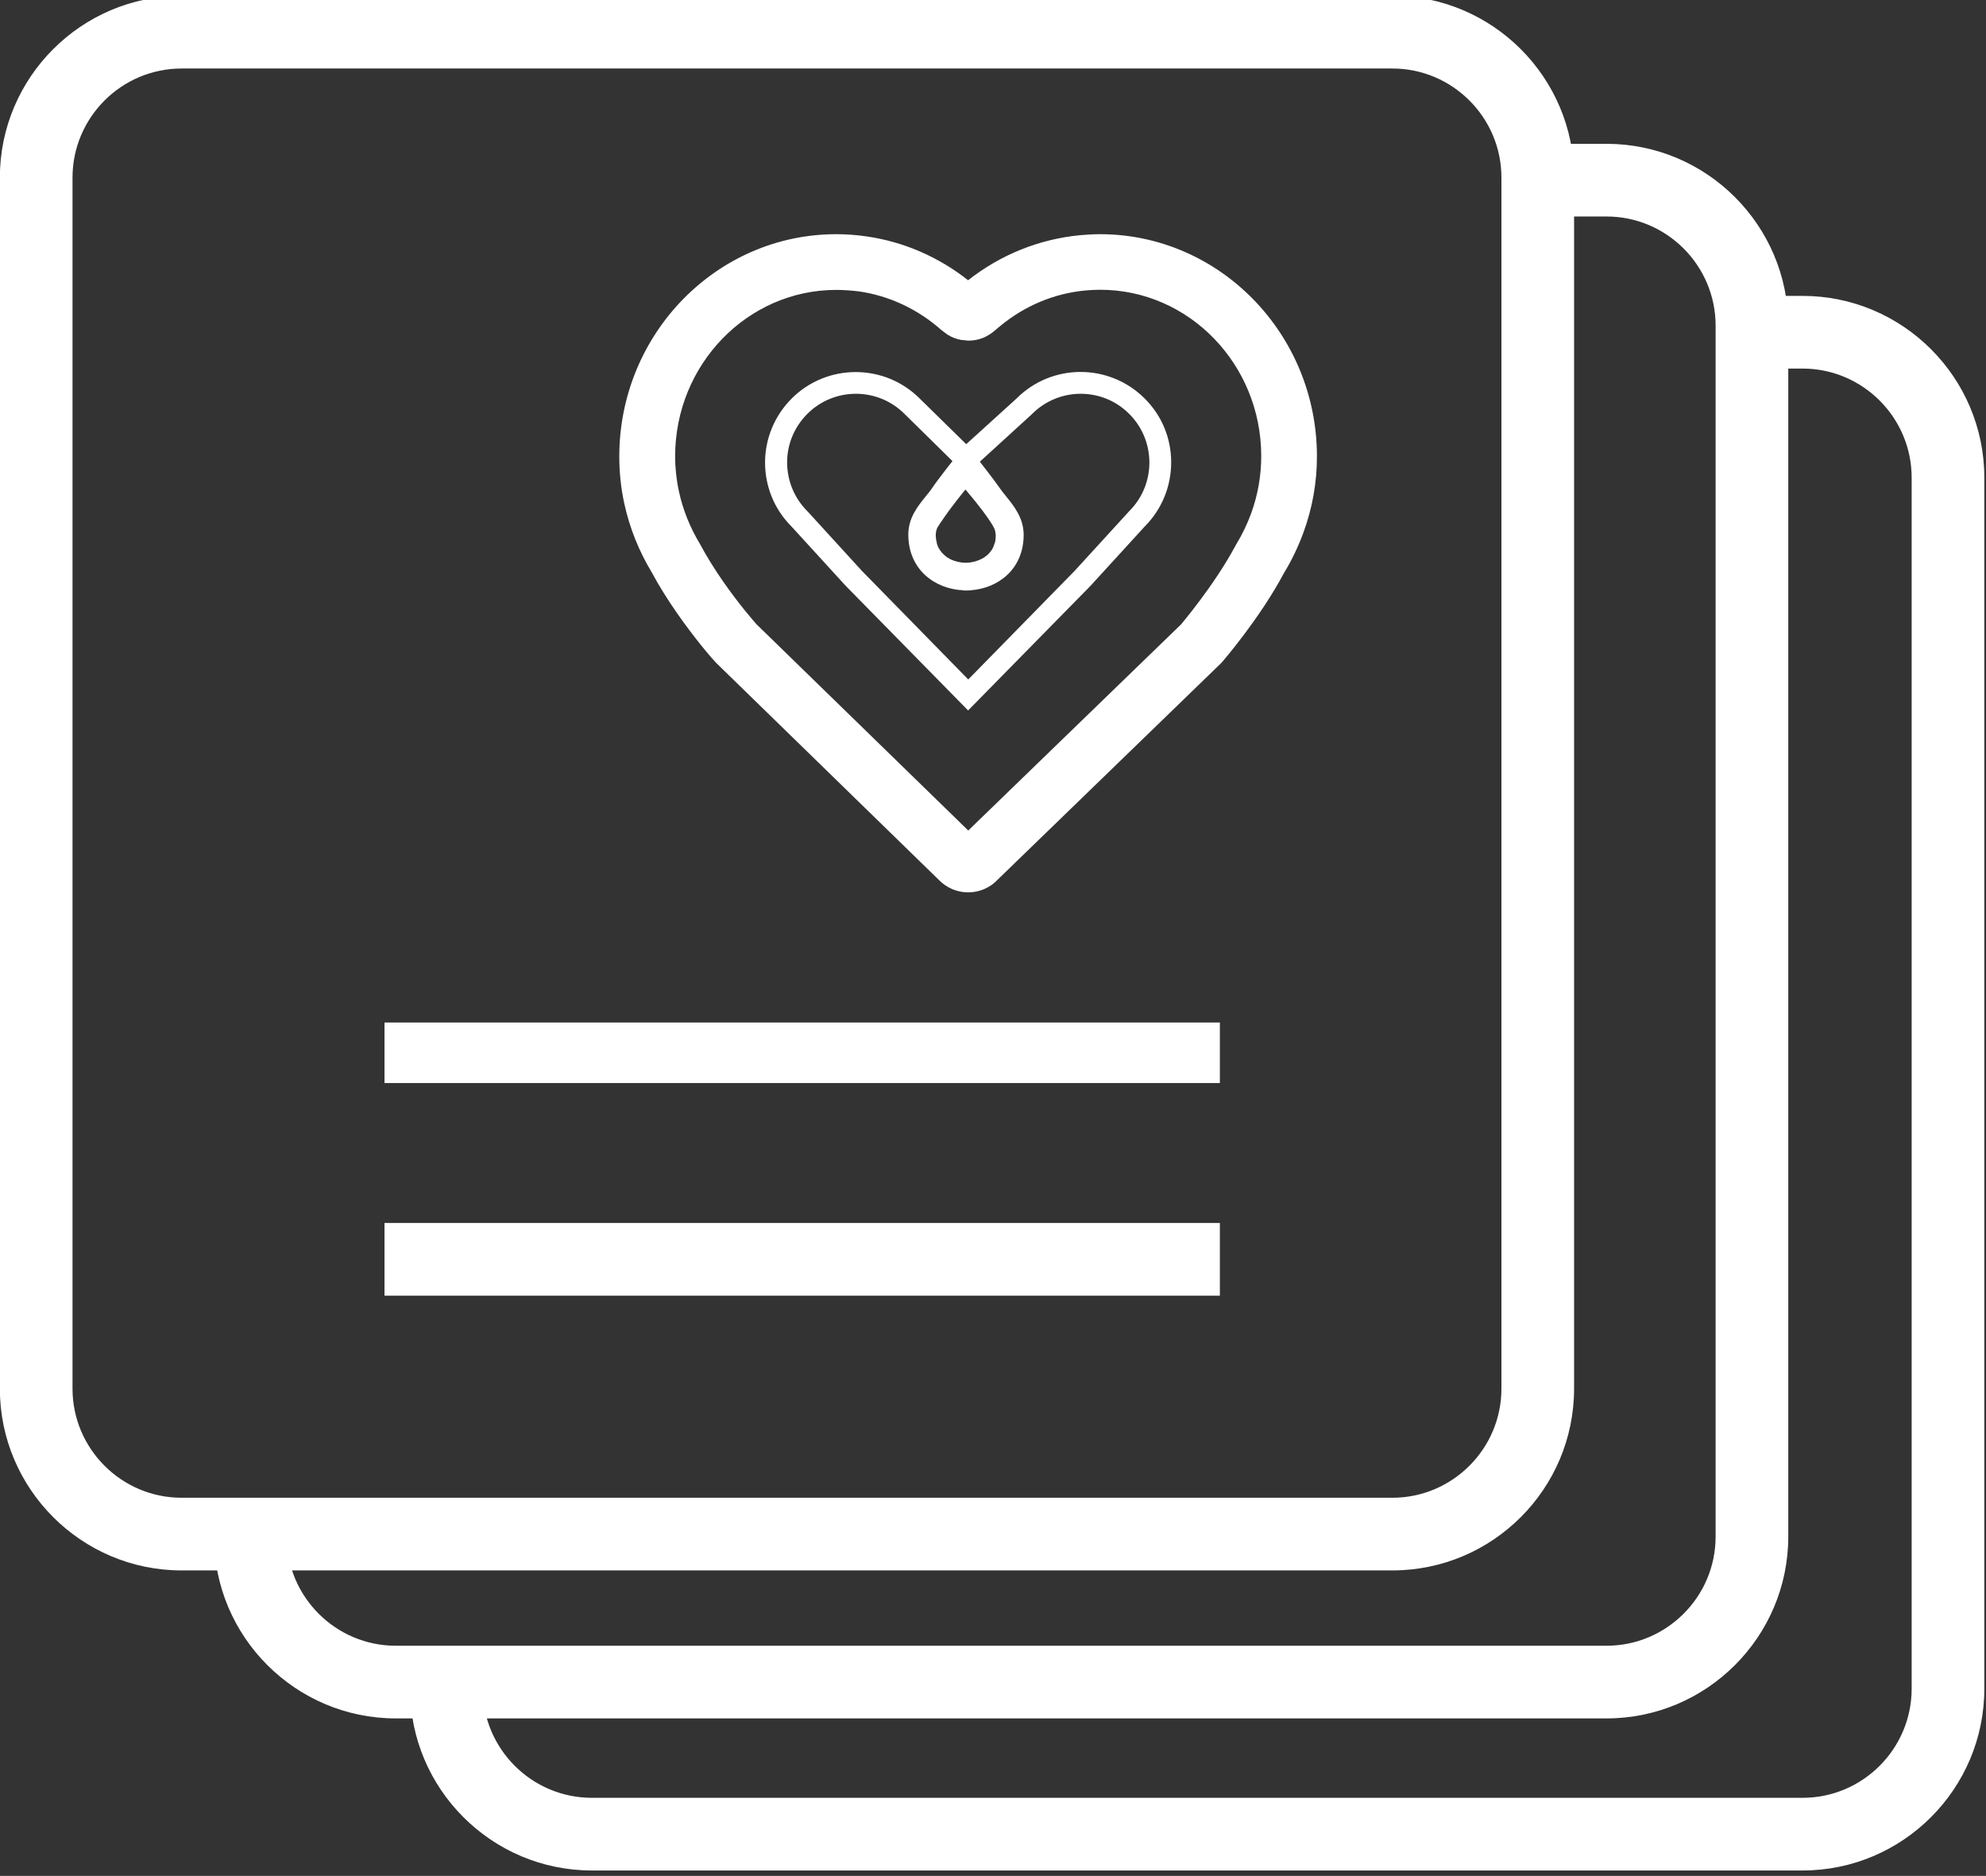
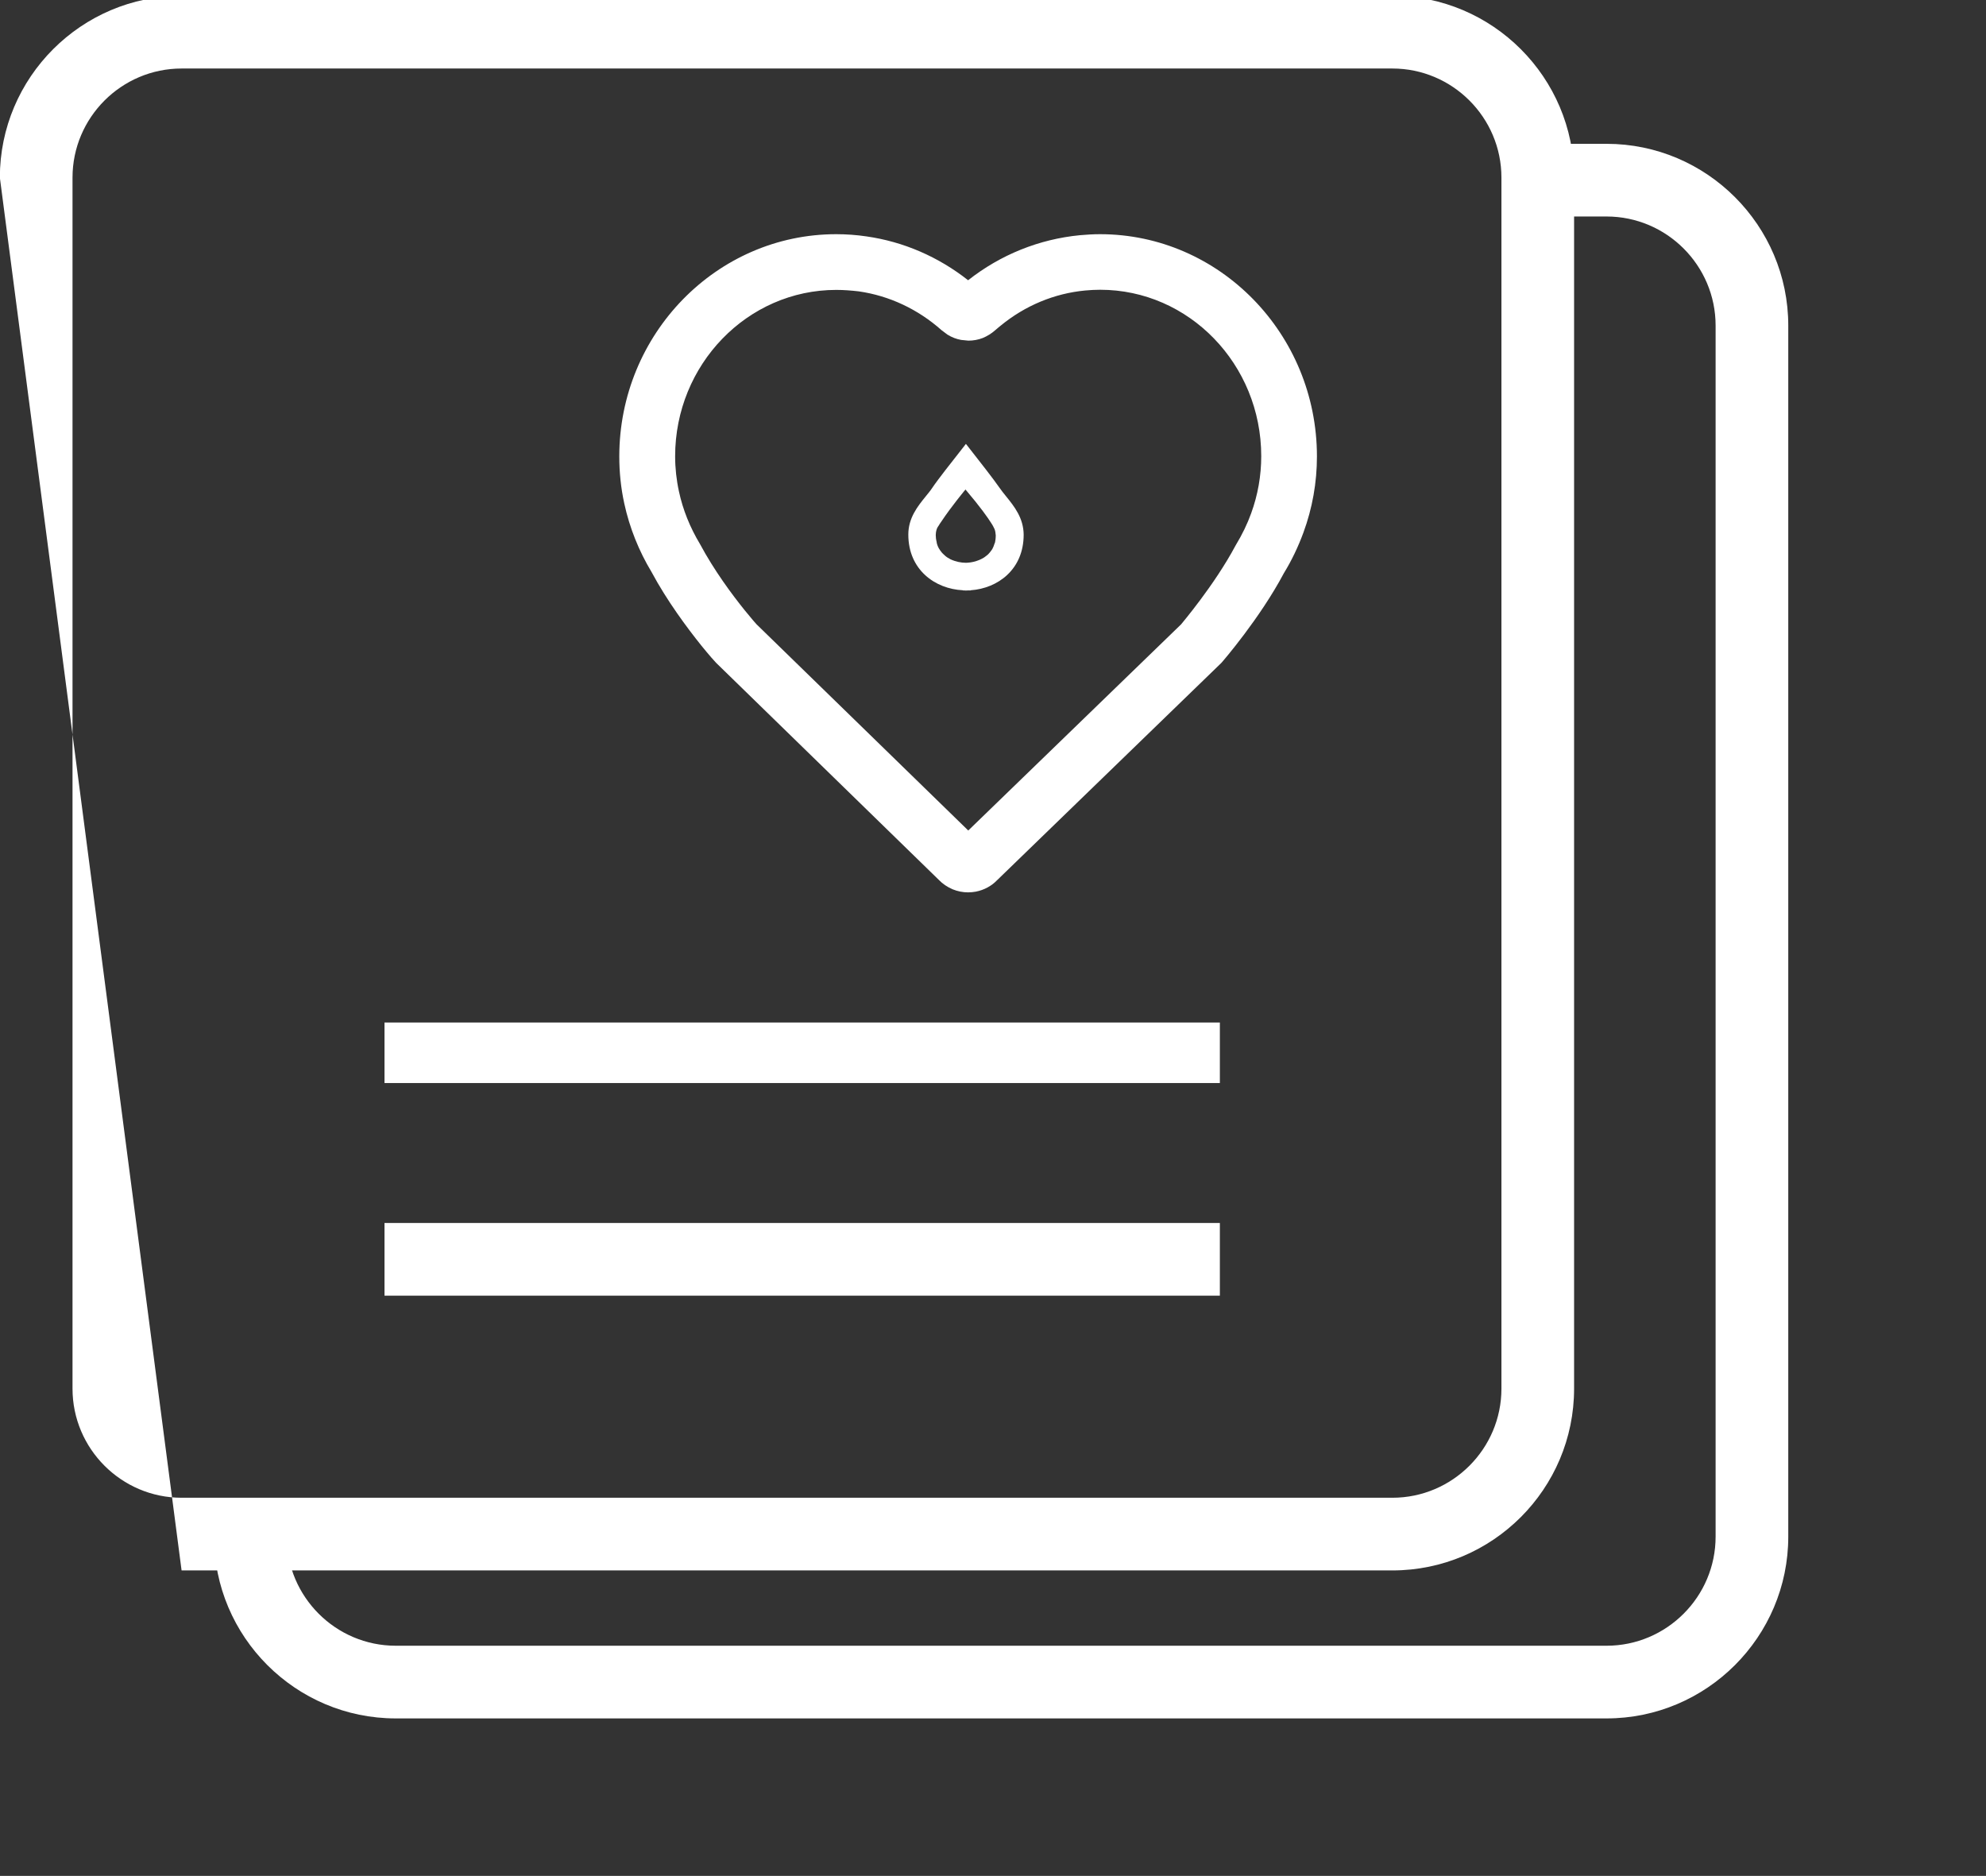
<svg xmlns="http://www.w3.org/2000/svg" width="100%" height="100%" viewBox="0 0 1132 1069" version="1.1" xml:space="preserve" style="fill-rule:evenodd;clip-rule:evenodd;stroke-linejoin:round;stroke-miterlimit:2;">
  <rect x="0" y="0" width="1132" height="1069" fill="#333333" stroke="none" />
  <g transform="matrix(1,0,0,1,-1932.42,-60551.2)">
    <g transform="matrix(8.333,0,0,8.333,0,0)">
      <g>
        <path d="M251.51,7371.52C251.51,7375.63 254.86,7378.98 258.97,7378.98L341.79,7378.98C345.9,7378.98 349.25,7375.63 349.25,7371.52L349.25,7288.7C349.25,7284.59 345.9,7281.24 341.79,7281.24L335.99,7281.24L337.09,7276.27L341.79,7276.27C348.64,7276.27 354.22,7281.85 354.22,7288.7L354.22,7371.52C354.22,7378.37 348.64,7383.95 341.79,7383.95L258.97,7383.95C252.12,7383.95 246.54,7378.37 246.54,7371.52" style="fill:white;fill-rule:nonzero;" />
-         <path d="M264.92,7381.92C264.92,7386.03 268.27,7389.38 272.38,7389.38L355.2,7389.38C359.31,7389.38 362.66,7386.03 362.66,7381.92L362.66,7299.1C362.66,7294.99 359.31,7291.64 355.2,7291.64L349.4,7291.64L350.5,7286.67L355.2,7286.67C362.05,7286.67 367.63,7292.25 367.63,7299.1L367.63,7381.92C367.63,7388.77 362.05,7394.35 355.2,7394.35L272.38,7394.35C265.53,7394.35 259.95,7388.77 259.95,7381.92" style="fill:white;fill-rule:nonzero;" />
      </g>
      <g>
        <g>
-           <path d="M327.14,7373.83L244.32,7373.83C237.47,7373.83 231.89,7368.25 231.89,7361.4L231.89,7278.58C231.89,7271.73 237.47,7266.15 244.32,7266.15L327.14,7266.15C333.99,7266.15 339.57,7271.73 339.57,7278.58L339.57,7361.4C339.57,7368.25 334,7373.83 327.14,7373.83ZM244.32,7271.12C240.21,7271.12 236.86,7274.47 236.86,7278.58L236.86,7361.4C236.86,7365.51 240.21,7368.86 244.32,7368.86L327.14,7368.86C331.25,7368.86 334.6,7365.51 334.6,7361.4L334.6,7278.58C334.6,7274.47 331.25,7271.12 327.14,7271.12L244.32,7271.12Z" style="fill:white;fill-rule:nonzero;" />
+           <path d="M327.14,7373.83L244.32,7373.83L231.89,7278.58C231.89,7271.73 237.47,7266.15 244.32,7266.15L327.14,7266.15C333.99,7266.15 339.57,7271.73 339.57,7278.58L339.57,7361.4C339.57,7368.25 334,7373.83 327.14,7373.83ZM244.32,7271.12C240.21,7271.12 236.86,7274.47 236.86,7278.58L236.86,7361.4C236.86,7365.51 240.21,7368.86 244.32,7368.86L327.14,7368.86C331.25,7368.86 334.6,7365.51 334.6,7361.4L334.6,7278.58C334.6,7274.47 331.25,7271.12 327.14,7271.12L244.32,7271.12Z" style="fill:white;fill-rule:nonzero;" />
        </g>
        <g>
          <g>
            <g>
              <g>
                <g>
                  <g>
                    <g>
                      <g>
                        <g>
                          <path d="M298.12,7327.46C297.76,7327.46 297.4,7327.39 297.06,7327.25C296.69,7327.09 296.38,7326.88 296.12,7326.61L280.89,7311.77C280.8,7311.68 280.43,7311.27 279.87,7310.58C278.9,7309.37 277.52,7307.52 276.46,7305.54C275.61,7304.13 274.96,7302.53 274.6,7300.86C274.37,7299.81 274.26,7298.73 274.26,7297.65C274.26,7289.27 280.92,7282.45 289.1,7282.45C289.78,7282.45 290.48,7282.5 291.16,7282.6C293.7,7282.96 296.09,7284 298.12,7285.6C300.34,7283.85 302.98,7282.79 305.76,7282.52C306.22,7282.48 306.68,7282.45 307.14,7282.45C315.32,7282.45 321.98,7289.27 321.98,7297.65C321.98,7299.43 321.67,7301.19 321.05,7302.87C320.7,7303.82 320.26,7304.75 319.72,7305.63C318.08,7308.72 315.55,7311.65 315.44,7311.77L300.08,7326.65C299.71,7327.03 299.21,7327.3 298.65,7327.41C298.48,7327.44 298.3,7327.46 298.12,7327.46ZM289.1,7286.26C283.02,7286.26 278.08,7291.37 278.08,7297.64C278.08,7298.45 278.17,7299.26 278.34,7300.04C278.61,7301.3 279.1,7302.51 279.78,7303.64C280.75,7305.45 281.97,7307.09 282.84,7308.17C283.31,7308.75 283.62,7309.1 283.64,7309.12L298.13,7323.23L312.69,7309.13C312.68,7309.13 314.96,7306.47 316.42,7303.73C316.88,7302.97 317.22,7302.26 317.48,7301.54C317.94,7300.28 318.17,7298.96 318.17,7297.63C318.17,7291.35 313.23,7286.25 307.15,7286.25C306.81,7286.25 306.47,7286.27 306.13,7286.3C304.02,7286.5 302.02,7287.33 300.34,7288.71C300.21,7288.81 300.09,7288.92 299.97,7289.02C299.71,7289.25 299.43,7289.42 299.12,7289.55C298.81,7289.67 298.47,7289.73 298.14,7289.73L297.64,7289.68C297.31,7289.62 297,7289.5 296.71,7289.32L296.31,7289.02C294.69,7287.58 292.73,7286.66 290.64,7286.36C290.12,7286.3 289.61,7286.26 289.1,7286.26Z" style="fill:white;fill-rule:nonzero;" />
                        </g>
                      </g>
                    </g>
                  </g>
                </g>
              </g>
            </g>
          </g>
          <g>
            <g>
              <g>
                <path d="M300.72,7300.38C300.55,7300.17 300.39,7299.97 300.26,7299.78C299.89,7299.24 298.77,7297.81 298.72,7297.75L297.97,7296.79L297.22,7297.75C297.17,7297.81 296.04,7299.24 295.68,7299.78C295.55,7299.98 295.39,7300.17 295.22,7300.38C294.66,7301.07 294.03,7301.86 294.03,7302.99C294.03,7305.41 295.87,7306.71 297.76,7306.8L297.76,7306.81L297.83,7306.81C297.88,7306.81 297.93,7306.82 297.97,7306.82L297.97,7306.81L297.99,7306.81L297.99,7306.82C298.04,7306.82 298.09,7306.81 298.13,7306.81L298.3,7306.81L298.3,7306.8C300.15,7306.67 301.92,7305.38 301.92,7303C301.91,7301.86 301.28,7301.07 300.72,7300.38ZM299.95,7303.55C299.94,7303.58 299.93,7303.6 299.92,7303.63C299.88,7303.76 299.83,7303.89 299.77,7303.99C299.75,7304.03 299.72,7304.05 299.7,7304.09C299.64,7304.17 299.58,7304.25 299.51,7304.32C299.47,7304.37 299.42,7304.4 299.37,7304.44C299.32,7304.48 299.27,7304.52 299.21,7304.56C299.14,7304.6 299.08,7304.64 299.01,7304.67C298.97,7304.69 298.93,7304.71 298.88,7304.73C298.8,7304.76 298.73,7304.79 298.66,7304.81C298.62,7304.82 298.58,7304.83 298.55,7304.84C298.46,7304.86 298.39,7304.88 298.31,7304.89C298.29,7304.89 298.26,7304.9 298.24,7304.9C298.09,7304.92 298,7304.92 297.97,7304.92L297.95,7304.92C297.65,7304.92 297.27,7304.85 296.91,7304.68C296.87,7304.66 296.84,7304.64 296.81,7304.62C296.73,7304.58 296.65,7304.53 296.58,7304.47C296.53,7304.43 296.5,7304.4 296.46,7304.36C296.41,7304.32 296.37,7304.27 296.32,7304.22C296.24,7304.13 296.18,7304.03 296.13,7303.95L296.12,7303.94C296,7303.72 295.97,7303.55 295.97,7303.52L295.97,7303.51C295.78,7302.76 296.08,7302.42 296.08,7302.42C296.09,7302.41 296.09,7302.4 296.1,7302.39C296.15,7302.3 296.22,7302.2 296.29,7302.1C296.98,7301.06 297.94,7299.91 297.94,7299.91C298.96,7301.11 299.48,7301.85 299.71,7302.22C299.75,7302.29 299.8,7302.35 299.83,7302.42C299.86,7302.48 299.88,7302.52 299.88,7302.52C299.96,7302.65 299.99,7302.81 300,7302.97C300,7302.99 300.01,7303 300.01,7303.02L300.01,7303.06C300.01,7303.26 299.98,7303.44 299.96,7303.53L299.96,7303.55C299.95,7303.54 299.95,7303.55 299.95,7303.55Z" style="fill:white;fill-rule:nonzero;" />
              </g>
            </g>
            <g>
              <g>
-                 <path d="M310.18,7293.67C307.76,7291.27 303.85,7291.27 301.44,7293.68L297.99,7296.81L294.82,7293.7C292.41,7291.28 288.48,7291.27 286.06,7293.68C284.89,7294.85 284.24,7296.4 284.23,7298.05C284.23,7299.7 284.86,7301.26 286.03,7302.43L289.74,7306.49L298.12,7315.02L306.48,7306.51L310.19,7302.45L310.21,7302.43C311.37,7301.26 312.01,7299.7 312.01,7298.05C312.01,7296.39 311.36,7294.83 310.18,7293.67ZM297.99,7298.86L302.46,7294.78L302.49,7294.75C304.32,7292.91 307.3,7292.9 309.13,7294.73C310.02,7295.61 310.51,7296.79 310.52,7298.05C310.52,7299.3 310.04,7300.49 309.15,7301.38L305.41,7305.47L298.13,7312.9L290.85,7305.47L287.16,7301.43L287.11,7301.38C286.23,7300.49 285.74,7299.31 285.74,7298.05C285.74,7296.8 286.24,7295.62 287.13,7294.73C288.97,7292.9 291.95,7292.91 293.78,7294.75L297.46,7298.37L297.99,7298.86Z" style="fill:white;fill-rule:nonzero;" />
-               </g>
+                 </g>
            </g>
          </g>
        </g>
      </g>
      <g>
        <rect x="258.2" y="7336.36" width="57.14" height="4.14" style="fill:white;" />
      </g>
      <g>
        <rect x="258.2" y="7350.07" width="57.14" height="4.97" style="fill:white;" />
      </g>
    </g>
  </g>
</svg>